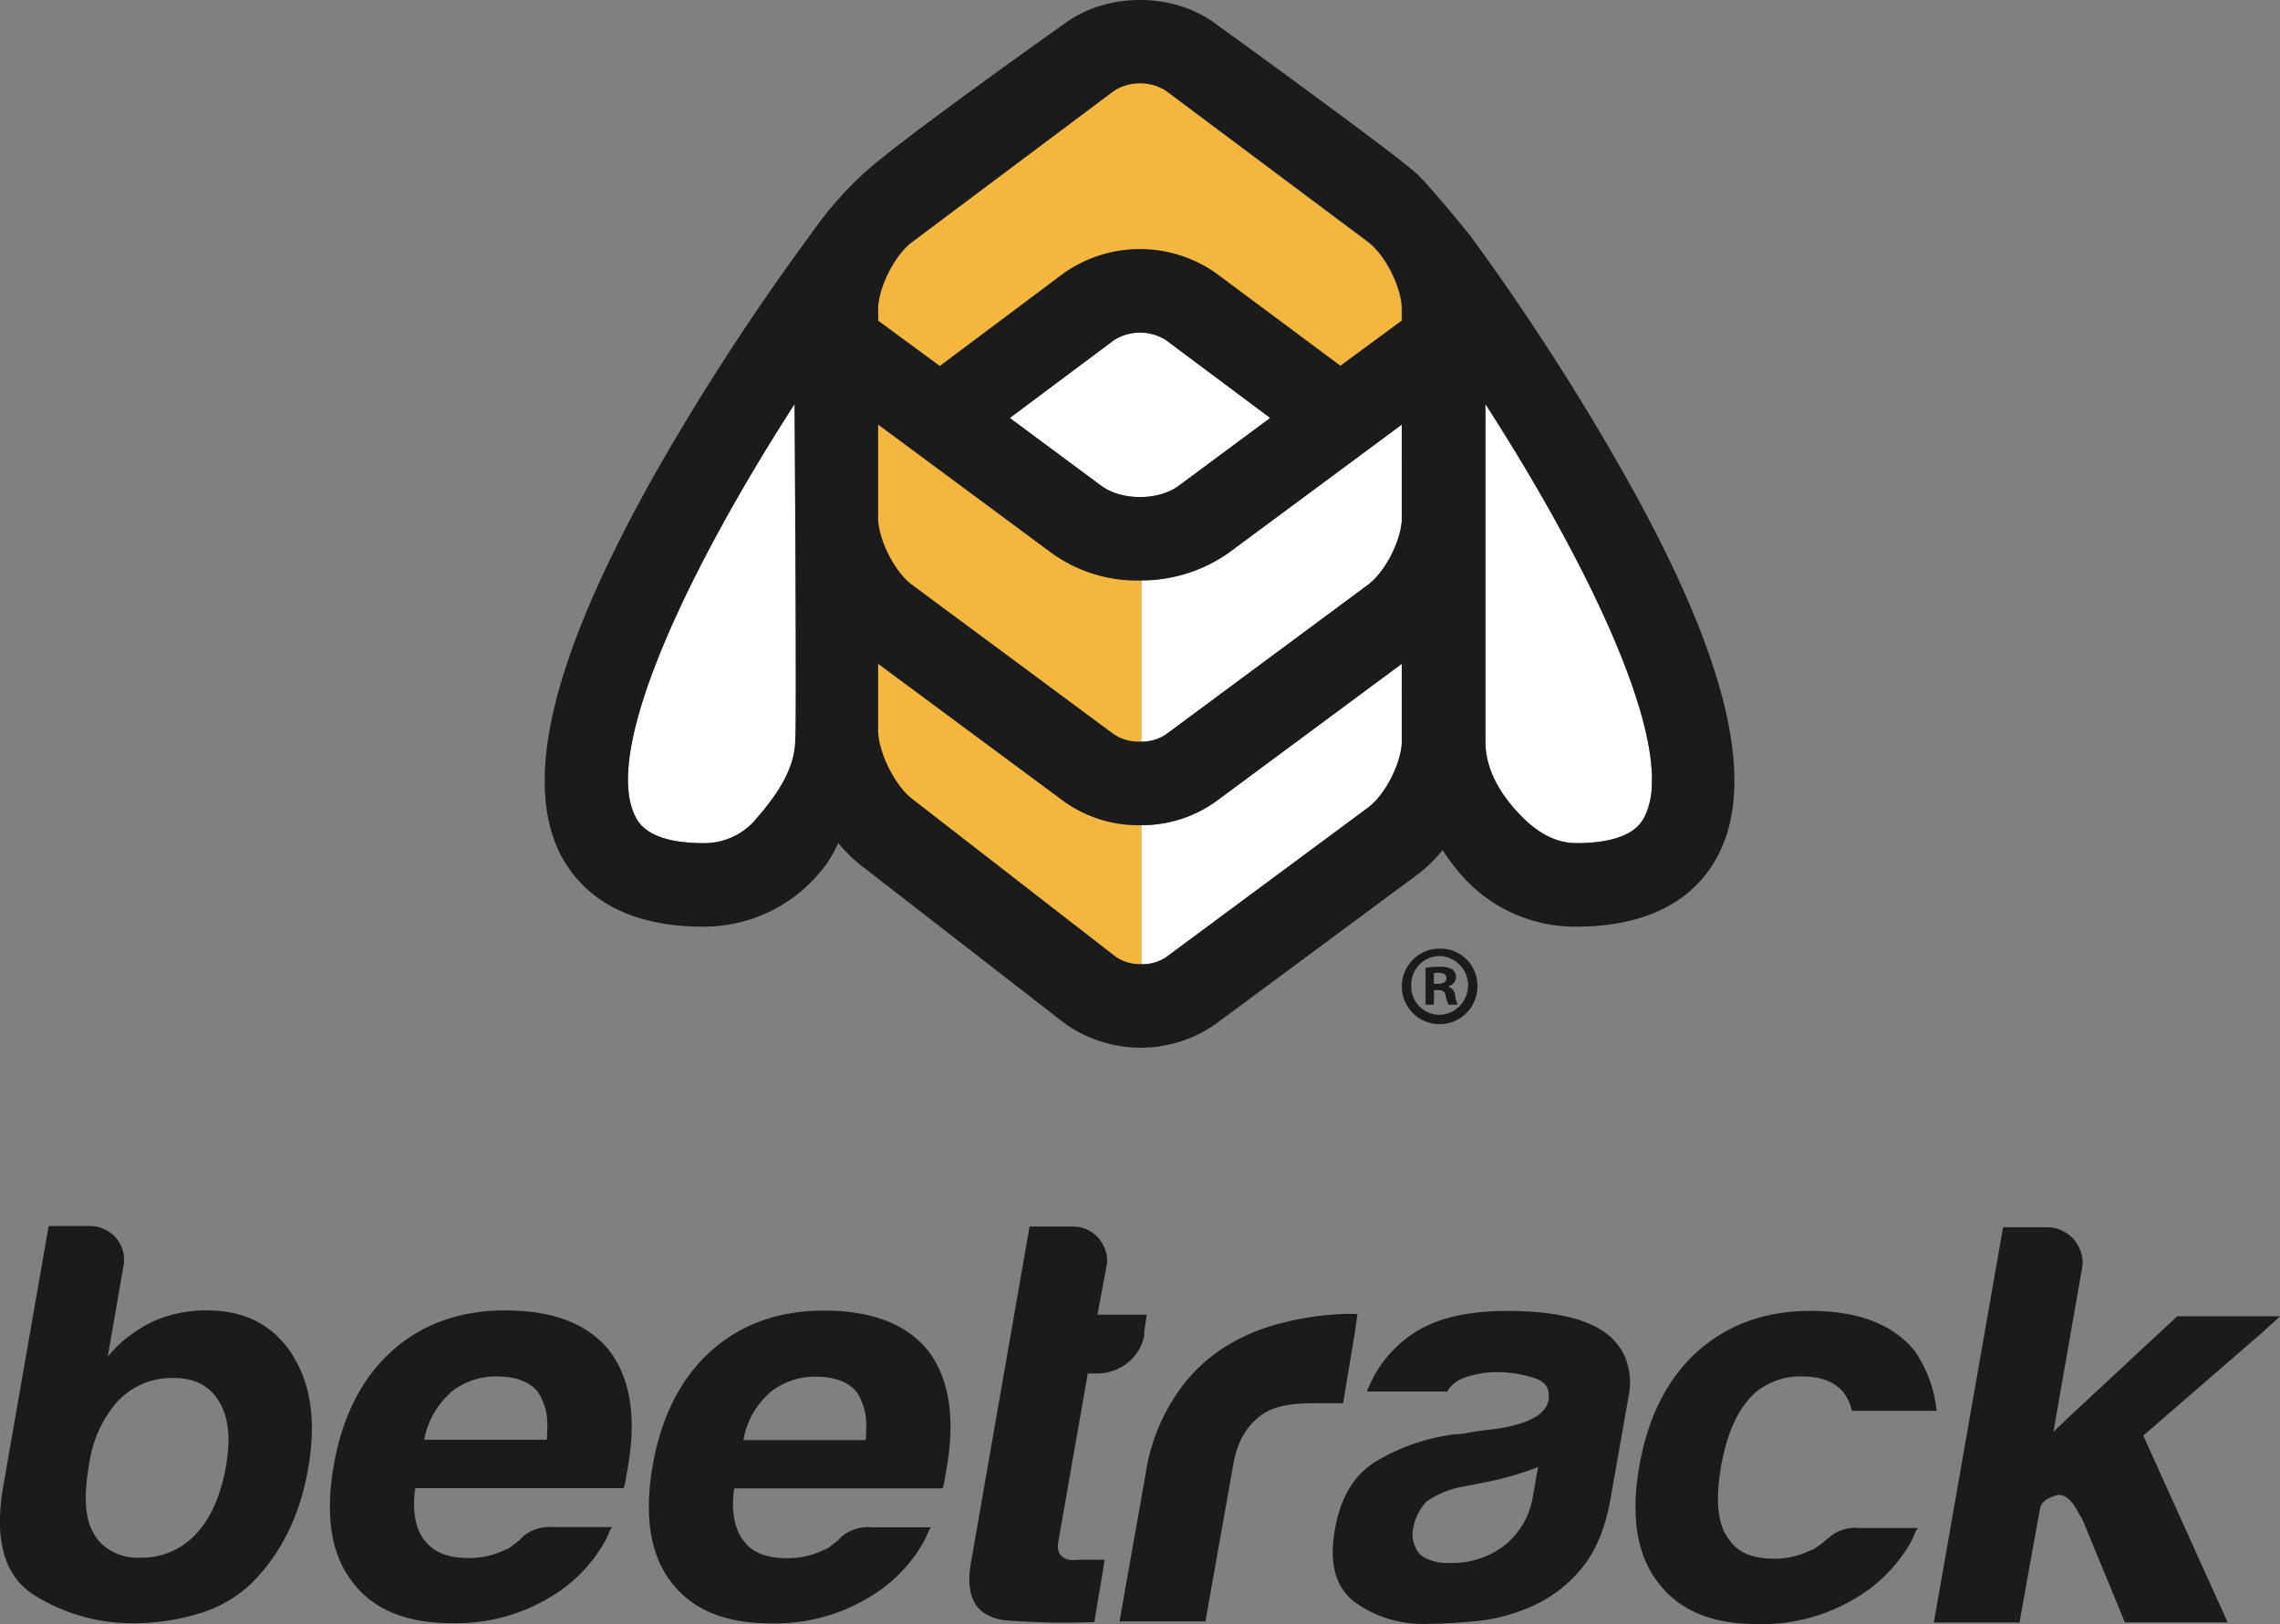
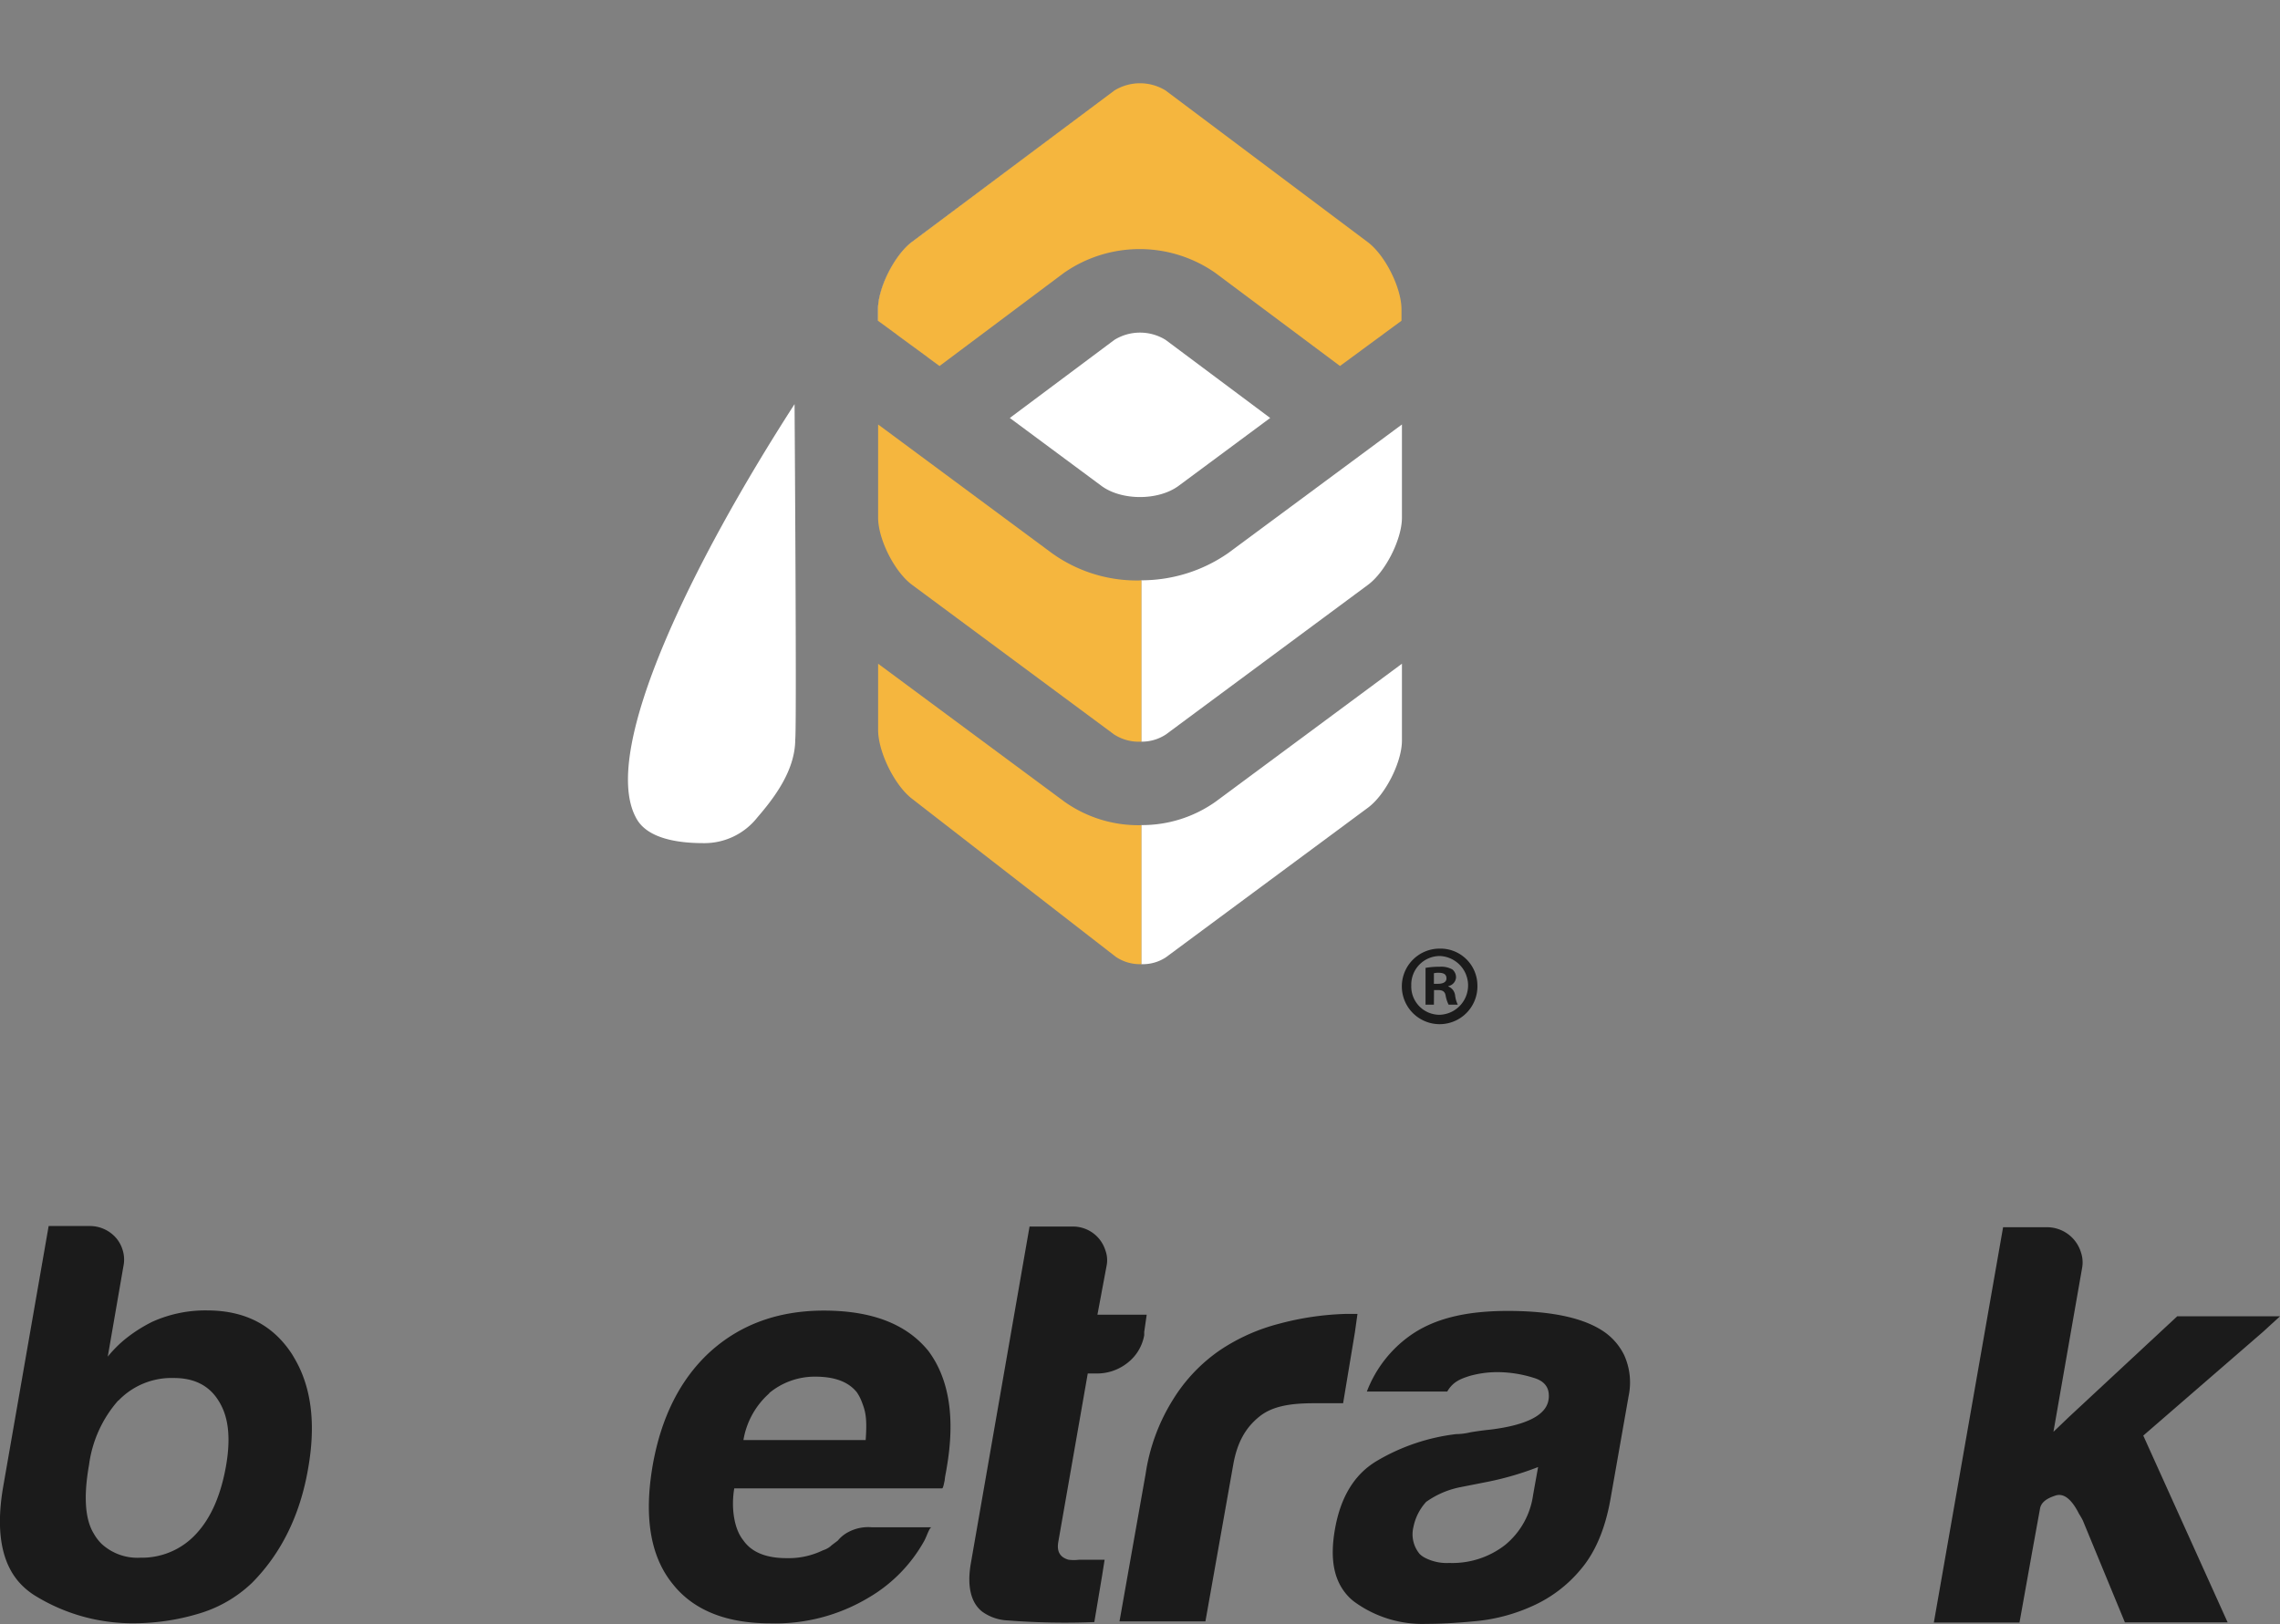
<svg xmlns="http://www.w3.org/2000/svg" viewBox="0 0 403.05 287.15">
  <rect x="0" y="0" width="403.05" height="287.15" fill="#808080" stroke="none" />
  <defs>
    <style>.cls-1{fill:#1b1b1b;}.cls-2{fill:#fff;}.cls-3{fill:#f5b63e;}</style>
  </defs>
  <g id="Capa_2" data-name="Capa 2">
    <g id="Capa_1-2" data-name="Capa 1">
      <path class="cls-1" d="M6,282a32.8,32.8,0,0,0,18,5,39.84,39.84,0,0,0,11-1.66,23,23,0,0,0,9.57-5.5c5.14-5.2,8.48-11.93,9.9-20.2q2.1-11.87-2.45-19.54c-.12-.21-.24-.42-.37-.63-3.36-5.2-8.36-7.77-15-7.78a22.81,22.81,0,0,0-9.71,2A25.89,25.89,0,0,0,21.84,237a21.51,21.51,0,0,0-2.79,2.86l2.77-16a5.65,5.65,0,0,0-.15-2.88,5.82,5.82,0,0,0-1.12-2.07,6.14,6.14,0,0,0-4.75-2.14H8.6l-8,45.88c-1.4,7.9-.39,13.72,3,17.35A12.8,12.8,0,0,0,6,282Zm14.93-34.36a13,13,0,0,1,9.82-4q5.52,0,8,4.21c.15.23.27.48.4.73,1.31,2.6,1.58,6.06.83,10.47q-1.38,7.95-5.32,12.16a13,13,0,0,1-9.85,4.2A9.34,9.34,0,0,1,18,273a8.1,8.1,0,0,1-1.41-1.83c-1.56-2.53-1.84-6.6-.85-12.17A21.43,21.43,0,0,1,20.88,247.64Z" />
-       <path class="cls-1" d="M75,272.27c-1.66-2-2.15-5.73-1.58-9.16l36.74,0c.18,0,.32-.77.46-1.43a7.76,7.76,0,0,1,.11-.82c.07-.4.18-.85.25-1.42,1.38-7.72.69-14-2-18.72a18.88,18.88,0,0,0-1.2-1.85q-5.73-7.2-18.49-7.18-12.12,0-20.2,7.35c-5.21,4.8-8.59,11.46-10.08,20-1.56,8.9-.47,15.77,3.22,20.57.21.29.44.57.67.85,3.68,4.34,9.33,6.53,16.93,6.53a32.15,32.15,0,0,0,17.36-4.56,26.55,26.55,0,0,0,9.81-10c.47-.83.92-2.43,1.33-2.43H97.8a7.53,7.53,0,0,0-4.12.83,5.68,5.68,0,0,0-1.88,1.51c-.49.4-1,.73-1.34,1.06a4,4,0,0,1-1.31.68,14.11,14.11,0,0,1-6.38,1.38q-4.59,0-6.87-2.2A5.75,5.75,0,0,1,75,272.27Zm4.56-26a12.64,12.64,0,0,1,8.15-2.91c3.4,0,5.84.87,7.37,2.74a8.45,8.45,0,0,1,1,2c.63,1.61.83,3,.58,6.46H75A14.27,14.27,0,0,1,79.6,246.31Z" />
      <path class="cls-1" d="M131.38,272.31c-1.62-2-2.16-5.74-1.58-9.16l36.74,0c.18,0,.32-.78.46-1.44a8.12,8.12,0,0,1,.11-.82c.07-.4.17-.85.25-1.41q2-11.56-2-18.71a18.12,18.12,0,0,0-1.21-1.87c-3.86-4.8-10-7.17-18.49-7.18q-12.12,0-20.2,7.35-7.81,7.2-10.08,20-2.3,13.35,3.21,20.57c.22.29.45.57.68.85,3.68,4.34,9.33,6.53,16.93,6.53a32.07,32.07,0,0,0,17.37-4.56,26.57,26.57,0,0,0,9.8-10c.47-.84.92-2.43,1.33-2.43h-10.6a7.47,7.47,0,0,0-4.1.83,5.91,5.91,0,0,0-1.88,1.51c-.5.4-1,.73-1.35,1.06a4.11,4.11,0,0,1-1.31.68,13.87,13.87,0,0,1-6.38,1.38q-4.59,0-6.87-2.2A6.63,6.63,0,0,1,131.38,272.31Zm4.59-26a12.61,12.61,0,0,1,8.12-2.91c3.4,0,5.84.87,7.36,2.74a8.09,8.09,0,0,1,1,2c.63,1.62.83,3,.58,6.47l-19,0h-2.61A14.14,14.14,0,0,1,136,246.34Z" />
      <path class="cls-1" d="M193.45,286.79l1.37-8.17.45-2.85h-4.5a7.5,7.5,0,0,1-1.88,0c-1.5-.43-2.1-1.43-1.81-3.14l5.21-29.79h1.5a8.67,8.67,0,0,0,5.48-1.84,7.93,7.93,0,0,0,3-4.93l0-.57.44-3.05H194l1.62-8.66a5,5,0,0,0-.21-2.71,6.11,6.11,0,0,0-1.12-2.06,6,6,0,0,0-4.57-2.16H182l-10.38,59.56c-.7,4,0,6.95,2,8.52a8.31,8.31,0,0,0,4.47,1.56A130.85,130.85,0,0,0,193.45,286.79Z" />
      <path class="cls-1" d="M218,259c.72-4.09,2.25-6.61,4.6-8.52s5.66-2.39,9.83-2.38h5l2.08-12.51.46-3.28h-2.17a50.9,50.9,0,0,0-11.67,1.73,34,34,0,0,0-10.44,4.66,29.1,29.1,0,0,0-8.34,8.77,34.12,34.12,0,0,0-4.83,13.12l-4.62,26.08h15.19Z" />
      <path class="cls-1" d="M239.45,283.23a20.44,20.44,0,0,0,12.72,3.88c2.55,0,5.53-.17,8.89-.5a31.37,31.37,0,0,0,9.92-2.69,23.51,23.51,0,0,0,8.48-6.47c2.55-3,4.32-7.16,5.25-12.49l3.2-18.17a11.72,11.72,0,0,0-.81-7.23,10.82,10.82,0,0,0-3.4-4c-3.54-2.5-9.25-3.78-17.18-3.78-7.09,0-12.8,1.24-17.16,4.3a21.54,21.54,0,0,0-7.73,9.95h14.21c1-1.71,2.27-2.21,3.94-2.75a18.19,18.19,0,0,1,5.45-.67,21.54,21.54,0,0,1,5.89,1c1.72.5,2.61,1.51,2.67,2.95a3.84,3.84,0,0,1-.06,1c-.46,2.67-3.9,4.41-10.24,5.2-1.31.13-2.48.3-3.51.47a11.65,11.65,0,0,1-2.58.33,35.77,35.77,0,0,0-14.11,4.8c-3.9,2.36-6.31,6.36-7.3,12s-.08,9.49,2.62,12.16A8.54,8.54,0,0,0,239.45,283.23Zm10.42-13.29a9.33,9.33,0,0,1,2.24-4.4,15.65,15.65,0,0,1,6-2.59l5.07-1a53,53,0,0,0,8.72-2.57l-.63,3.5-.26,1.47a13.88,13.88,0,0,1-4.93,8.8,15.19,15.19,0,0,1-9.89,3.19,8.38,8.38,0,0,1-4.45-1,4.32,4.32,0,0,1-.79-.6A5.44,5.44,0,0,1,249.87,269.94Z" />
-       <path class="cls-1" d="M310.63,287.15A32.2,32.2,0,0,0,328,282.59a27,27,0,0,0,9.83-10c.47-.84.93-2.43,1.34-2.43H328.54a7,7,0,0,0-4,.83,13.34,13.34,0,0,0-2,1.52c-.49.4-.92.72-1.34,1a3.74,3.74,0,0,1-1.31.68,14,14,0,0,1-6.38,1.39c-3.06,0-5.35-.76-6.88-2.23a6.24,6.24,0,0,1-.85-1c-2.11-2.53-2.61-6.87-1.55-13s3.13-10.53,6.15-13.2a12.46,12.46,0,0,1,8.11-2.79c3.4,0,5.85.94,7.37,2.8a8.8,8.8,0,0,1,1.14,2c.16.34.31,1.28.45,1.28h14.88a21.83,21.83,0,0,0-2.69-8.67c-.33-.58-.67-1.23-1.06-1.78q-5.73-7.2-18.49-7.22c-8.08,0-14.77,2.44-20.2,7.34q-7.81,7.2-10.08,20c-1.56,8.91-.47,15.77,3.22,20.57.23.31.47.6.71.89C297.45,285,303.06,287.14,310.63,287.15Z" />
      <path class="cls-1" d="M378.88,253.82,400,235.52l3.05-2.79H384.88l-19.11,17.77L363,253.15l3.47-19.86,1.6-9.13a5.46,5.46,0,0,0-.19-2.68,6.37,6.37,0,0,0-1.18-2.22,6.28,6.28,0,0,0-4.8-2.28h-7.8l-12.24,69.89H357l2.28-12.72,1.34-7.38c.18-1.09,1.08-1.82,2.78-2.36,1.45-.44,2.82.66,4.13,3.26a11.34,11.34,0,0,1,.67,1.17l7.43,18h18.16Z" />
      <path class="cls-1" d="M261.17,174.22a6.68,6.68,0,1,1-6.66-6.5A6.53,6.53,0,0,1,261.17,174.22Zm-11.69,0a5,5,0,0,0,5.07,5.2,5.2,5.2,0,0,0,0-10.39A5.05,5.05,0,0,0,249.48,174.22Zm4,3.41H252v-6.5a12.93,12.93,0,0,1,2.49-.2,4,4,0,0,1,2.26.48,1.8,1.8,0,0,1,.64,1.43,1.67,1.67,0,0,1-1.35,1.5v.08a1.93,1.93,0,0,1,1.19,1.59,5.3,5.3,0,0,0,.47,1.62h-1.62a5.54,5.54,0,0,1-.52-1.58c-.12-.72-.51-1-1.34-1h-.72Zm0-3.69h.72c.83,0,1.5-.27,1.5-.95s-.43-1-1.39-1a3.6,3.6,0,0,0-.83.08Z" />
      <path class="cls-2" d="M112.29,144.31c.59,1.18,2.38,4.76,12.07,4.76a11.9,11.9,0,0,0,9.51-4.53c2.89-3.35,6.71-8.27,6.71-13.8.28-1.79-.12-59.29-.12-59.29C122.42,99.42,106.28,132.3,112.29,144.31Z" />
-       <path class="cls-2" d="M262.59,71.45c0,.1,0,57.3,0,59.63,0,5.74,3.53,10.4,6.6,13.46,2.55,2.55,5.69,4.53,9.5,4.53,9.7,0,11.49-3.58,12.08-4.76a13.42,13.42,0,0,0,1.25-5.44c.7-14.73-13.64-43-29.42-67.43Z" />
      <path class="cls-2" d="M208.35,85.9l16.19-12L206.05,60.09a8.62,8.62,0,0,0-9.05,0L178.51,73.9l16.19,12C198.27,88.54,204.77,88.54,208.35,85.9Z" />
      <path class="cls-2" d="M201.52,44.05a22.46,22.46,0,0,1,13.37,4.2l22.05,16.47h0L214.89,48.25A22.46,22.46,0,0,0,201.52,44.05Z" />
      <path class="cls-2" d="M166.11,64.72l-10.88-8v-2c0-3.83,2.91-9.63,6-11.93L197,16a7.69,7.69,0,0,1,4.52-1.28A7.69,7.69,0,0,0,197,16L161.21,42.78c-3.07,2.3-6,8.1-6,11.93v2l10.88,8Z" />
      <path class="cls-2" d="M201.75,145.88v24.59a7.42,7.42,0,0,0,4.35-1.21l35.73-26.46c3.08-2.28,6-8.05,6-11.88V117.35l-32.92,24.38A22.46,22.46,0,0,1,201.75,145.88Z" />
      <path class="cls-2" d="M201.75,102.6v28.53a7.78,7.78,0,0,0,4.35-1.27l35.73-26.46c3.08-2.28,6-8.05,6-11.88V75.05L217.14,97.77A26.87,26.87,0,0,1,201.75,102.6Z" />
      <path class="cls-3" d="M161.21,42.78c-3.07,2.3-6,8.1-6,11.93v2l10.88,8,22-16.47a23.38,23.38,0,0,1,26.74,0l22.05,16.47,10.87-8v-2c0-3.83-2.9-9.63-6-11.93L206.05,16A8.64,8.64,0,0,0,197,16Z" />
      <path class="cls-3" d="M201.3,102.63a25.72,25.72,0,0,1-15.39-4.86L155.23,75.05V91.52c0,3.83,2.91,9.6,6,11.88l35.72,26.46a8.06,8.06,0,0,0,4.81,1.27V102.6C201.6,102.6,201.45,102.63,201.3,102.63Z" />
      <path class="cls-3" d="M201.52,145.9a22.57,22.57,0,0,1-13.37-4.17h0l-32.92-24.38v11.7c0,3.88,2.9,9.8,6,12.18l36,27.93a7.58,7.58,0,0,0,4.53,1.31V145.88Z" />
-       <path class="cls-1" d="M259.89,41.65s-6.11-7.6-9.21-10.71S214.89,4.2,214.89,4.2c-7.5-5.6-19.24-5.6-26.74,0,0,0-29.82,21.08-35.78,26.74a65.86,65.86,0,0,0-9.21,10.71A428.23,428.23,0,0,0,116,83.39c-18.1,32.06-23.65,54.15-17,67.53,3,5.89,9.74,12.92,25.29,12.92a26.72,26.72,0,0,0,20.69-9.64,20.48,20.48,0,0,0,3.2-5.17,25.38,25.38,0,0,0,3.89,3.87l36,27.93a23.09,23.09,0,0,0,26.72.3l35.73-26.46a25.37,25.37,0,0,0,4.5-4.37,36.77,36.77,0,0,0,2.88,3.9,26.71,26.71,0,0,0,20.68,9.64c15.56,0,22.34-7,25.29-12.92,6.69-13.38,1.15-35.47-17-67.53A430.36,430.36,0,0,0,259.89,41.65ZM140.58,130.74c0,5.53-3.82,10.45-6.71,13.8a11.9,11.9,0,0,1-9.51,4.53c-9.69,0-11.48-3.58-12.07-4.76-6-12,10.13-44.89,28.17-72.86C140.46,71.45,140.86,129,140.58,130.74Zm14.65-76c0-3.83,2.91-9.63,6-11.93L197,16a8.64,8.64,0,0,1,9.05,0l35.78,26.74c3.08,2.3,6,8.1,6,11.93v2l-10.87,8h0L214.89,48.25a23.38,23.38,0,0,0-26.74,0l-22,16.47h0l-10.88-8ZM197,60.09a8.62,8.62,0,0,1,9.05,0L224.54,73.9l-16.19,12c-3.58,2.64-10.08,2.64-13.65,0l-16.19-12Zm50.81,70.83c0,3.83-2.9,9.6-6,11.88L206.1,169.26a7.42,7.42,0,0,1-4.35,1.21,7.58,7.58,0,0,1-4.53-1.31l-36-27.93c-3.07-2.38-6-8.3-6-12.18v-11.7l32.92,24.38h0a22.57,22.57,0,0,0,13.37,4.17l.23,0a22.46,22.46,0,0,0,13.14-4.15l32.92-24.38Zm0-43.32v3.92c0,3.83-2.9,9.6-6,11.88L206.1,129.86a7.78,7.78,0,0,1-4.35,1.27,8.06,8.06,0,0,1-4.81-1.27L161.22,103.4c-3.08-2.28-6-8.05-6-11.88V75.05l30.68,22.72a25.72,25.72,0,0,0,15.39,4.86c.15,0,.3,0,.45,0a26.87,26.87,0,0,0,15.39-4.83l30.67-22.72Zm42.95,56.71c-.59,1.18-2.38,4.76-12.08,4.76-3.81,0-6.95-2-9.5-4.53-3.07-3.06-6.6-7.72-6.6-13.46,0-2.33,0-59.53,0-59.63h0c15.78,24.47,30.12,52.7,29.42,67.43A13.42,13.42,0,0,1,290.76,144.31Z" />
    </g>
  </g>
</svg>